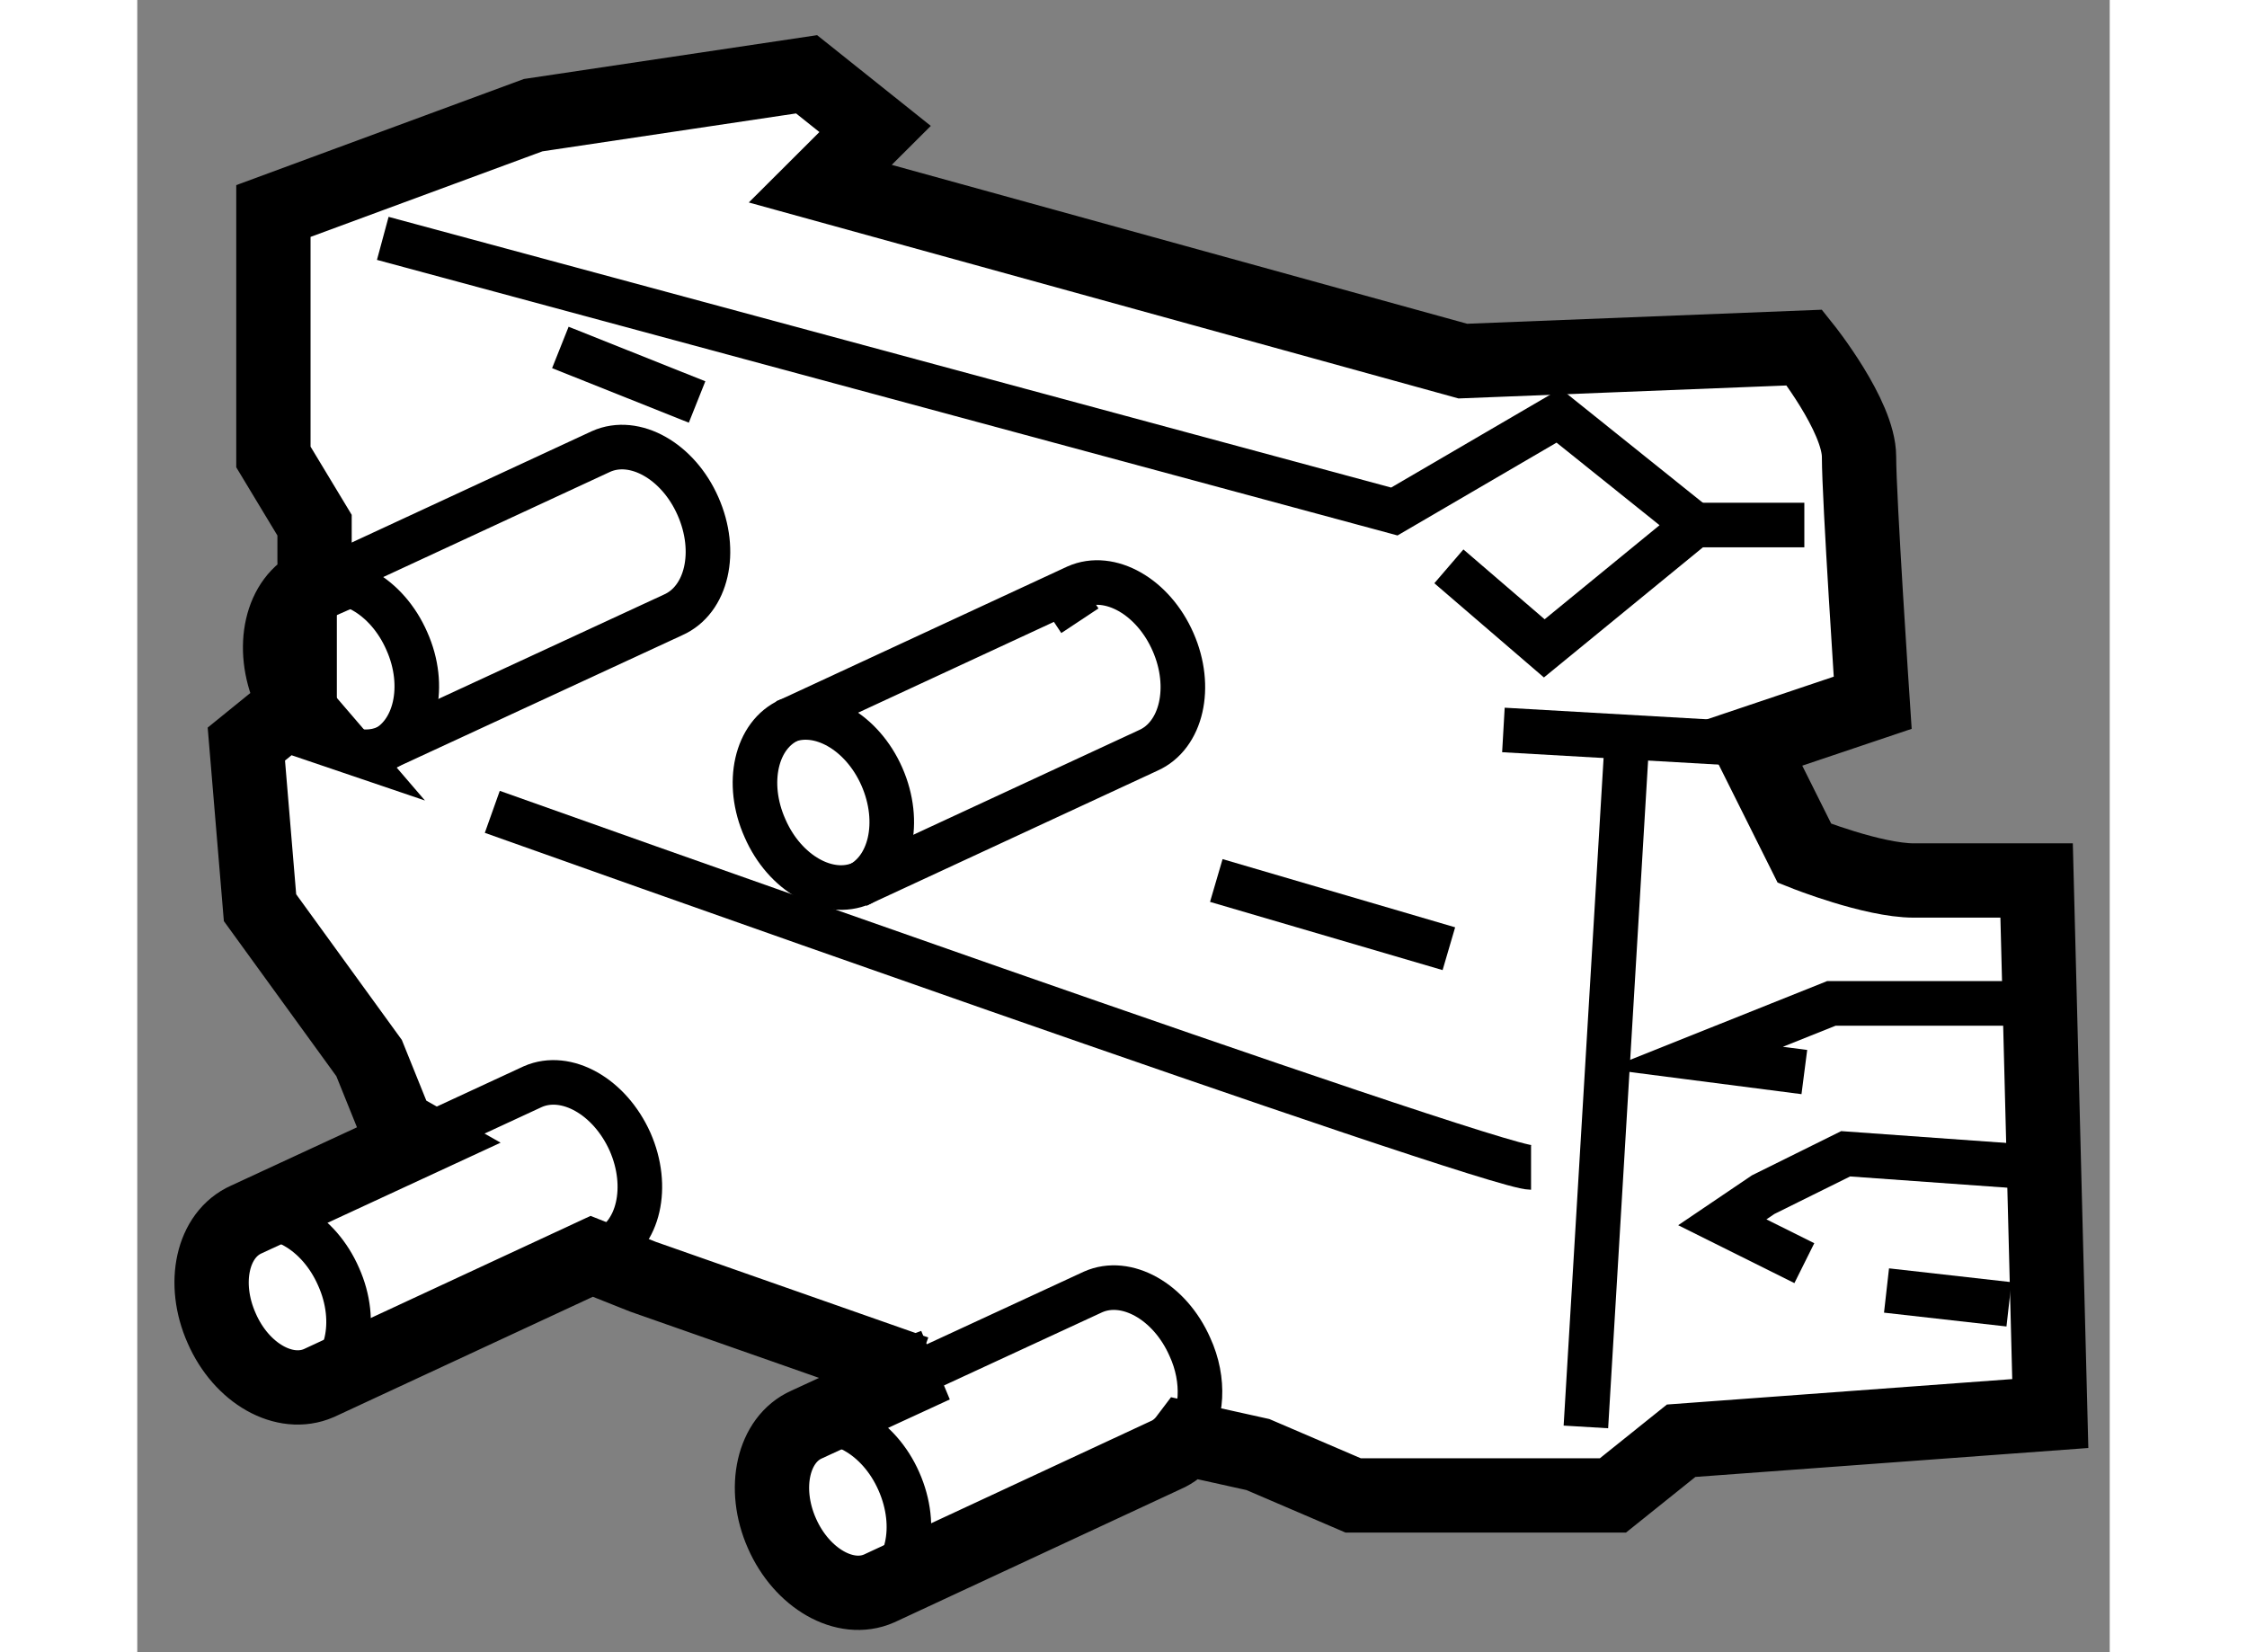
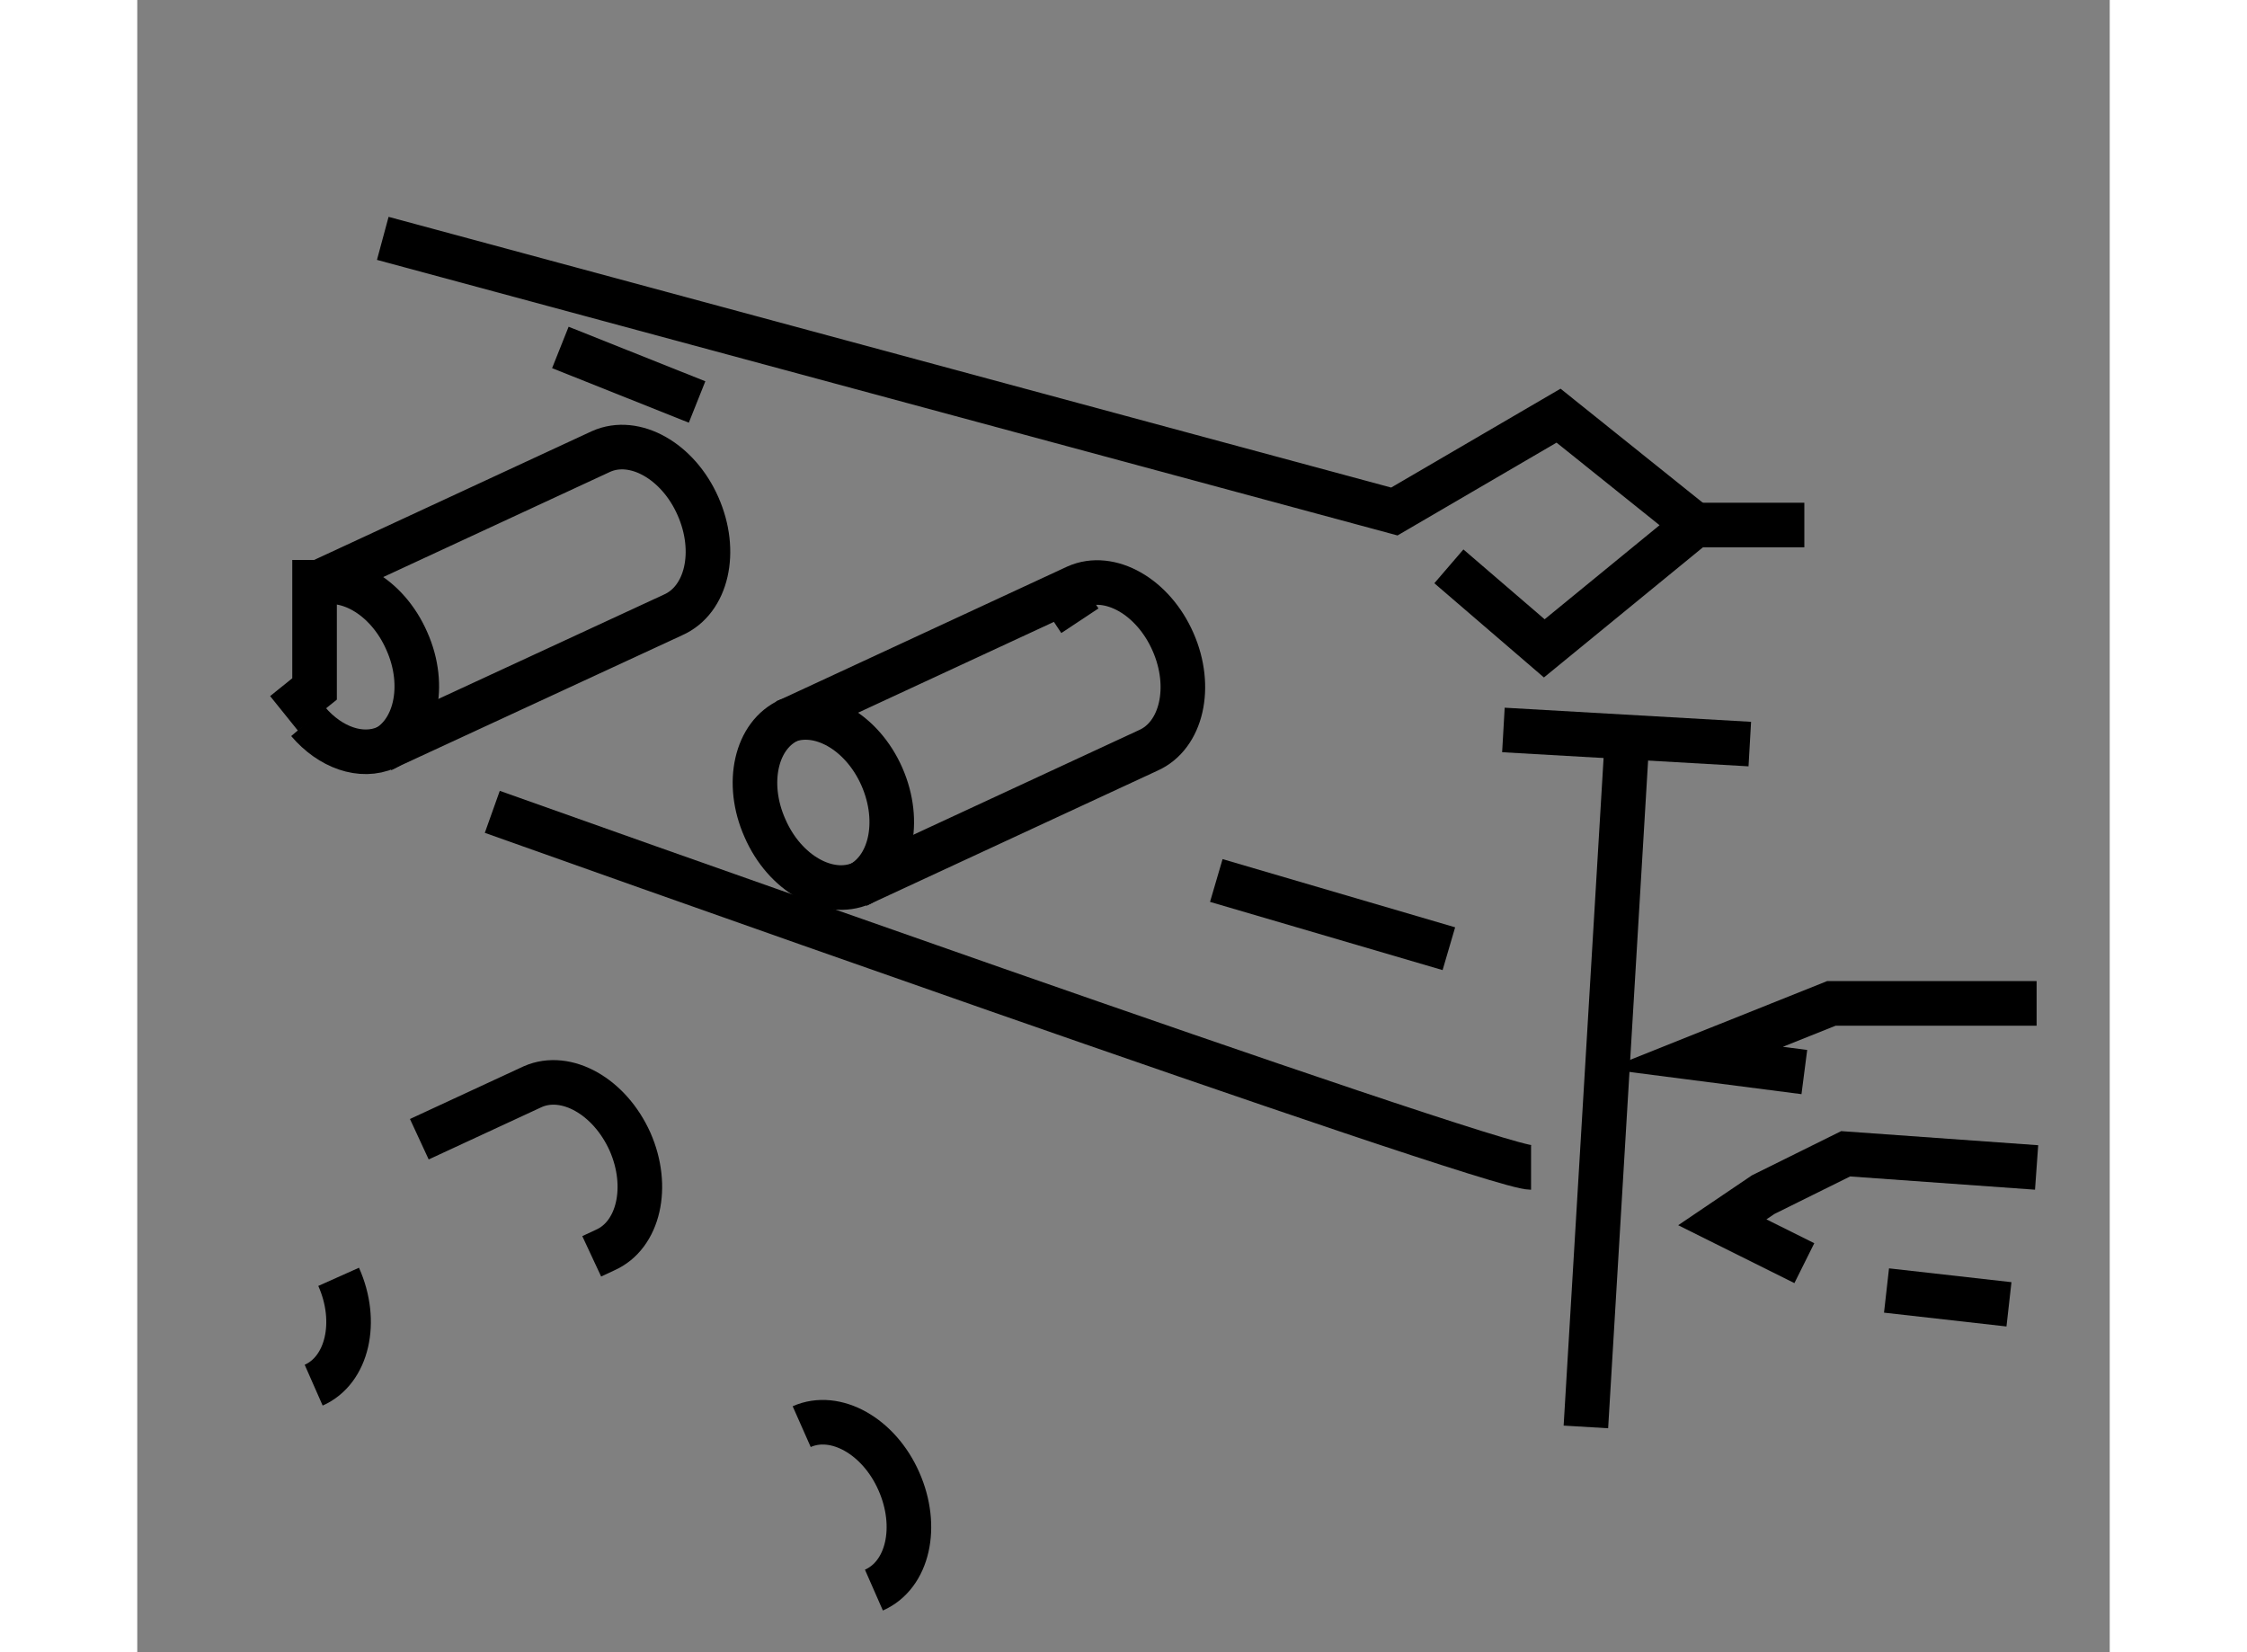
<svg xmlns="http://www.w3.org/2000/svg" version="1.1" x="0px" y="0px" width="244.8px" height="180px" viewBox="144.764 96.321 13.273 11.118" enable-background="new 0 0 244.8 180" xml:space="preserve">
  <rect x="144.764" y="96.321" width="13.273" height="11.118" fill="#808080" stroke="none" />
  <g>
-     <path fill="#FFFFFF" stroke="#000000" stroke-width="0.5" d="M150.004,105.557l-1.838-0.645l-0.344-0.137l-1.836,0.853    c-0.23,0.1-0.521-0.064-0.654-0.369c-0.135-0.303-0.063-0.63,0.166-0.732l1.164-0.539l-0.152-0.086l-0.186-0.461l-0.734-1.012    l-0.092-1.101l0.254-0.206l0.162,0.055c-0.049-0.057-0.09-0.121-0.123-0.195c-0.133-0.303-0.059-0.63,0.168-0.73l-0.002-0.162    v-0.235l-0.277-0.459v-1.655l1.748-0.645l1.84-0.275l0.461,0.368l-0.369,0.368l4.324,1.194l2.299-0.091    c0,0,0.367,0.459,0.367,0.735s0.092,1.655,0.092,1.655l-0.826,0.278l0.367,0.735c0,0,0.459,0.183,0.736,0.183    c0.275,0,0.826,0,0.826,0l0.092,3.587l-2.484,0.183l-0.459,0.368h-1.748l-0.641-0.275l-0.482-0.107    c-0.037,0.049-0.084,0.088-0.141,0.112l-1.926,0.896c-0.229,0.101-0.521-0.068-0.654-0.371c-0.135-0.305-0.059-0.632,0.166-0.732    l0.859-0.396L150.004,105.557z" />
    <path fill="none" stroke="#000000" stroke-width="0.3" d="M149.721,107.021c0.23-0.101,0.303-0.427,0.168-0.732    c-0.133-0.303-0.426-0.469-0.654-0.368" />
-     <path fill="none" stroke="#000000" stroke-width="0.3" d="M151.822,106.001c0.109-0.148,0.129-0.391,0.025-0.617    c-0.135-0.306-0.428-0.469-0.652-0.369l-1.068,0.494" />
    <path fill="none" stroke="#000000" stroke-width="0.3" d="M146.412,101.367c0.225-0.101,0.301-0.43,0.166-0.732    c-0.133-0.306-0.426-0.469-0.65-0.371" />
    <path fill="none" stroke="#000000" stroke-width="0.3" d="M145.914,101.177c0.148,0.174,0.357,0.249,0.527,0.174l1.928-0.892    c0.229-0.101,0.303-0.427,0.168-0.732c-0.133-0.303-0.426-0.469-0.652-0.368l-1.926,0.893" />
    <path fill="none" stroke="#000000" stroke-width="0.3" d="M149.609,102.28c0.225-0.103,0.299-0.428,0.166-0.732    s-0.426-0.469-0.652-0.371" />
    <path fill="none" stroke="#000000" stroke-width="0.3" d="M149.154,101.165c-0.227,0.1-0.301,0.427-0.166,0.729    c0.133,0.306,0.426,0.469,0.65,0.371l1.928-0.894c0.227-0.1,0.301-0.428,0.168-0.73c-0.133-0.305-0.426-0.471-0.65-0.371    L149.154,101.165z" />
-     <path fill="none" stroke="#000000" stroke-width="0.3" d="M145.951,105.642c0.227-0.1,0.303-0.427,0.168-0.729    c-0.133-0.306-0.426-0.472-0.654-0.371" />
+     <path fill="none" stroke="#000000" stroke-width="0.3" d="M145.951,105.642c0.227-0.1,0.303-0.427,0.168-0.729    " />
    <path fill="none" stroke="#000000" stroke-width="0.3" d="M147.822,104.775l0.09-0.042c0.227-0.1,0.301-0.427,0.168-0.729    c-0.137-0.306-0.43-0.469-0.654-0.371l-0.764,0.354" />
    <polyline fill="none" stroke="#000000" stroke-width="0.3" points="145.752,101.122 145.957,100.957 145.957,100.089   " />
    <line fill="none" stroke="#000000" stroke-width="0.3" x1="155.615" y1="101.328" x2="153.957" y2="101.233" />
    <line fill="none" stroke="#000000" stroke-width="0.3" x1="154.787" y1="101.328" x2="154.512" y2="105.923" />
    <line fill="none" stroke="#000000" stroke-width="0.3" x1="151.107" y1="100.498" x2="150.924" y2="100.222" />
    <polyline fill="none" stroke="#000000" stroke-width="0.3" points="157.545,103.073 156.164,103.073 155.246,103.44     155.982,103.535   " />
    <polyline fill="none" stroke="#000000" stroke-width="0.3" points="157.545,104.177 156.26,104.085 155.705,104.36     155.43,104.546 155.982,104.821   " />
    <line fill="none" stroke="#000000" stroke-width="0.3" x1="156.535" y1="105.005" x2="157.359" y2="105.098" />
    <line fill="none" stroke="#000000" stroke-width="0.3" x1="155.246" y1="99.854" x2="155.982" y2="99.854" />
    <path fill="none" stroke="#000000" stroke-width="0.3" d="M154.143,104.177c-0.275,0-6.99-2.393-6.99-2.393" />
    <line fill="none" stroke="#000000" stroke-width="0.3" x1="147.611" y1="98.659" x2="148.531" y2="99.026" />
    <line fill="none" stroke="#000000" stroke-width="0.3" x1="152.025" y1="102.246" x2="153.59" y2="102.705" />
    <polyline fill="none" stroke="#000000" stroke-width="0.3" points="153.59,100.132 154.232,100.684 155.246,99.854     154.328,99.118 153.223,99.763 146.416,97.925   " />
  </g>
</svg>